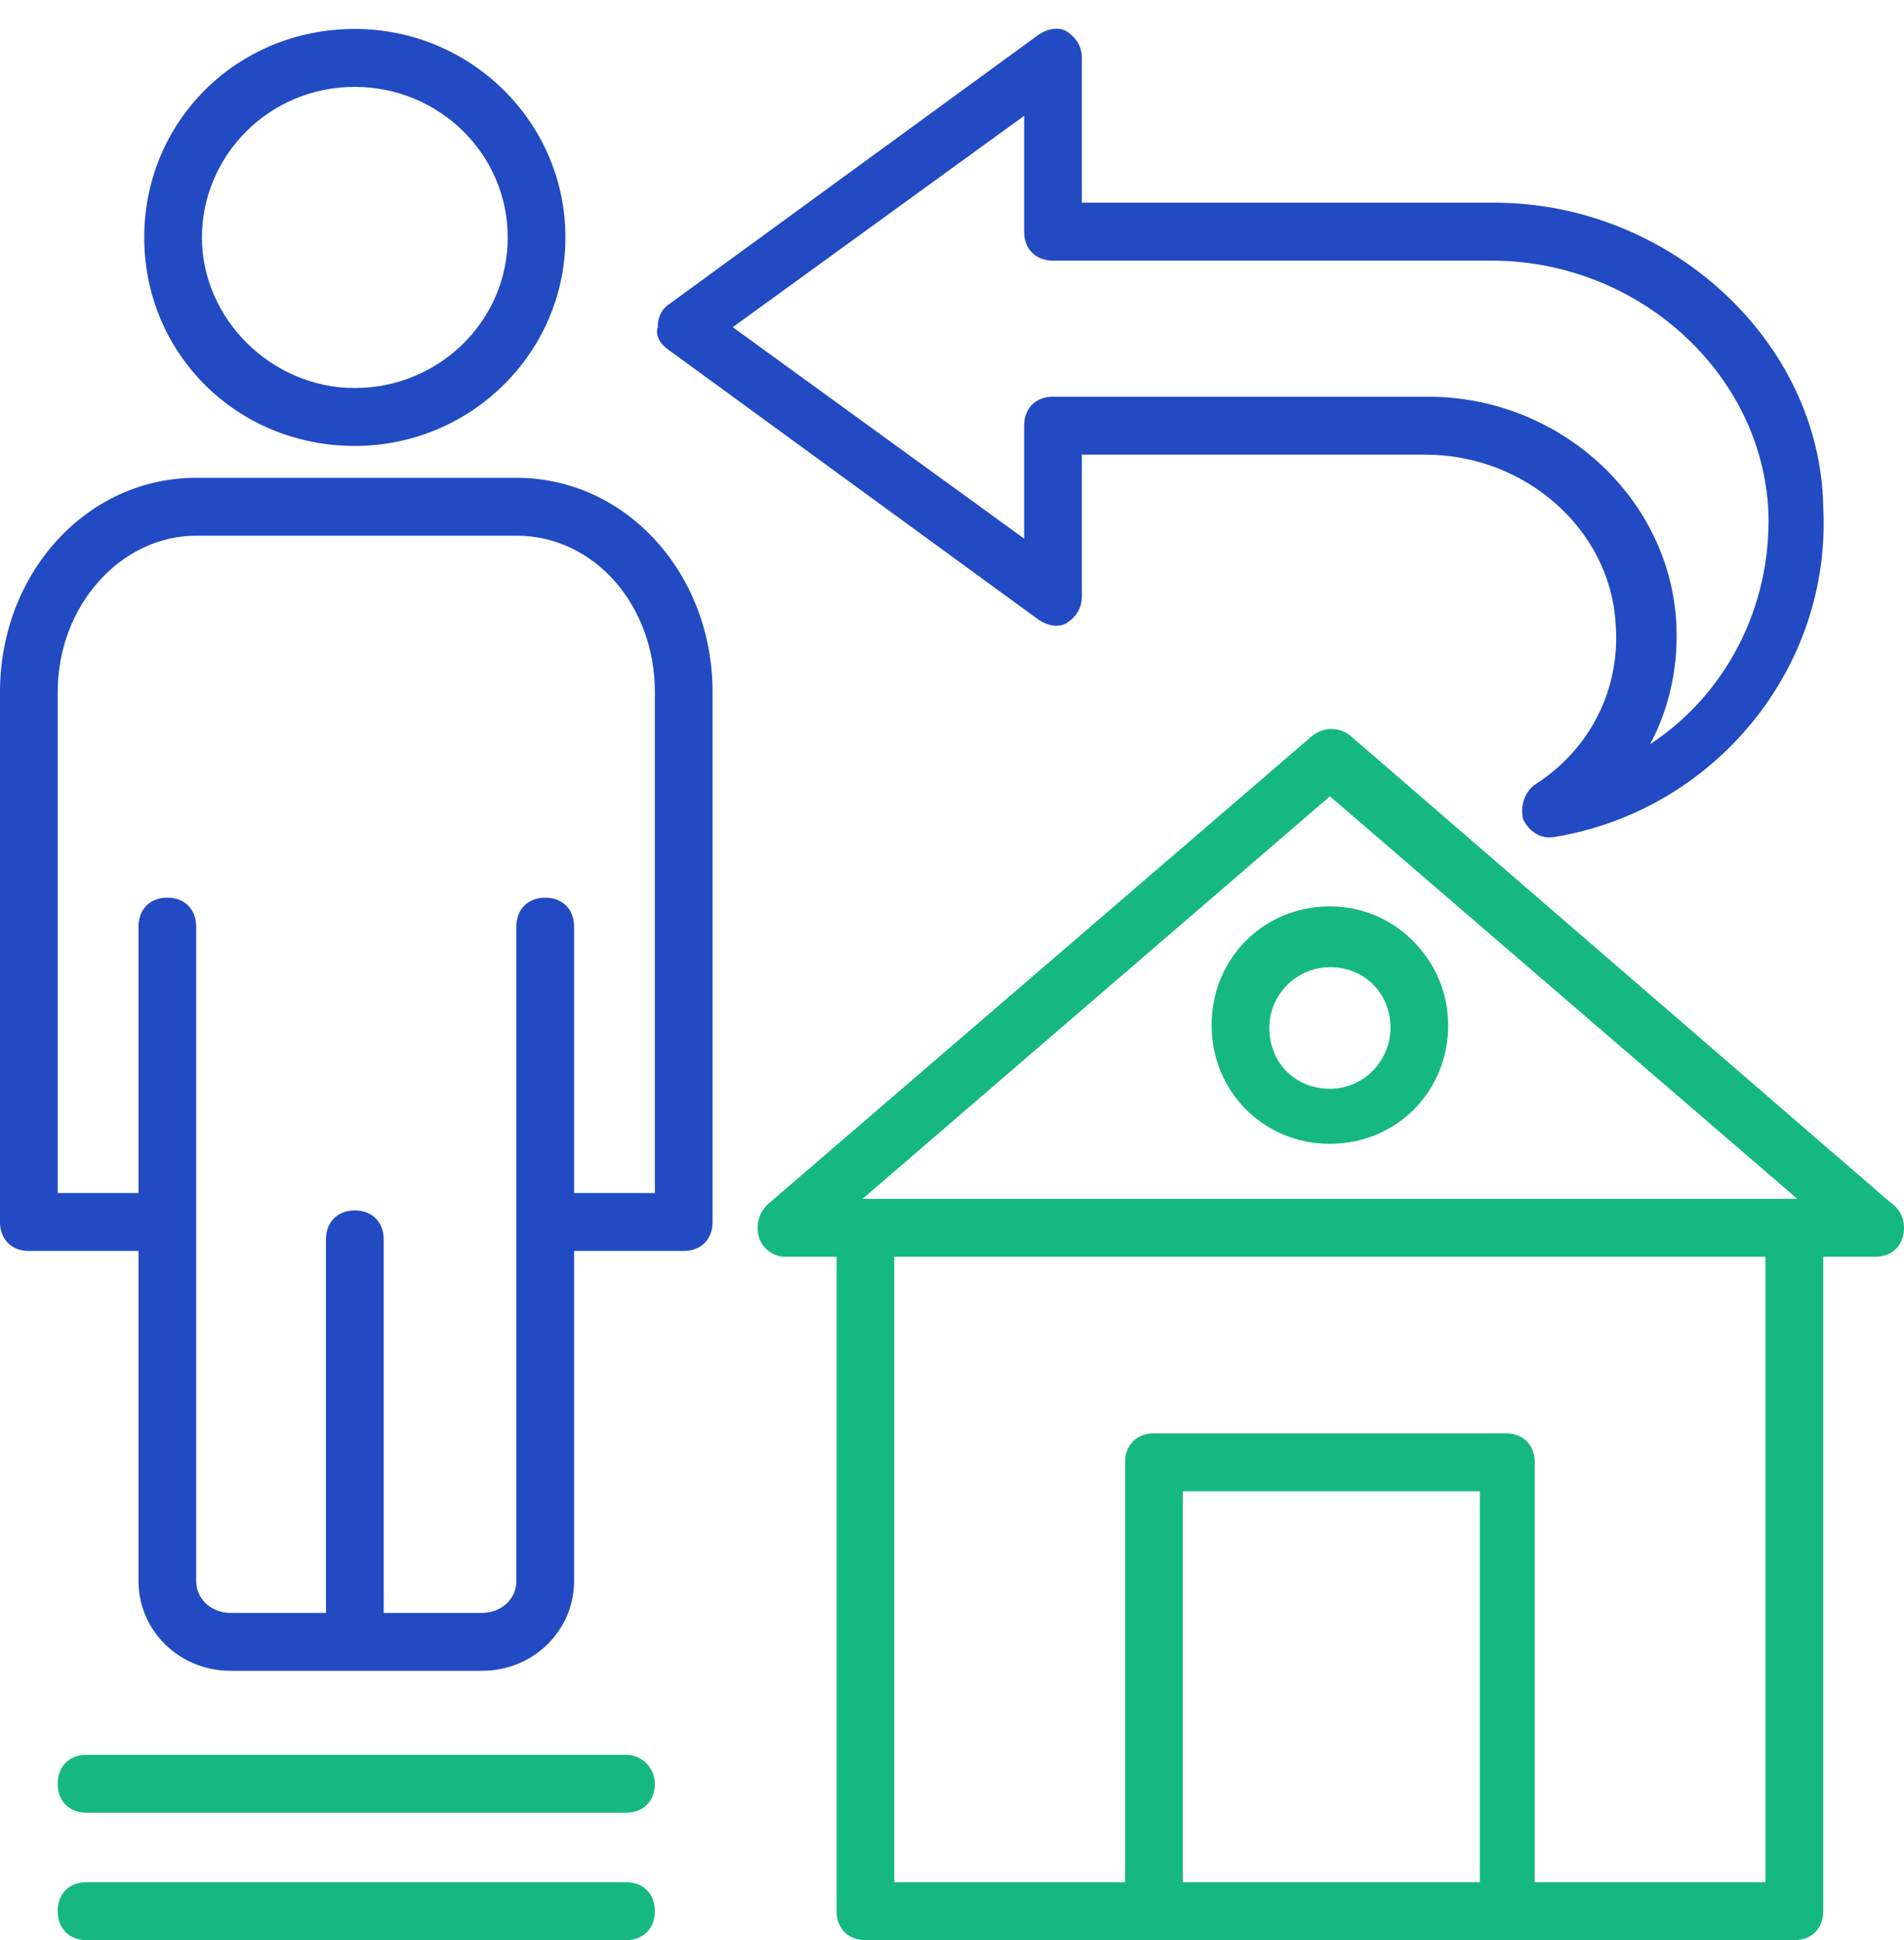
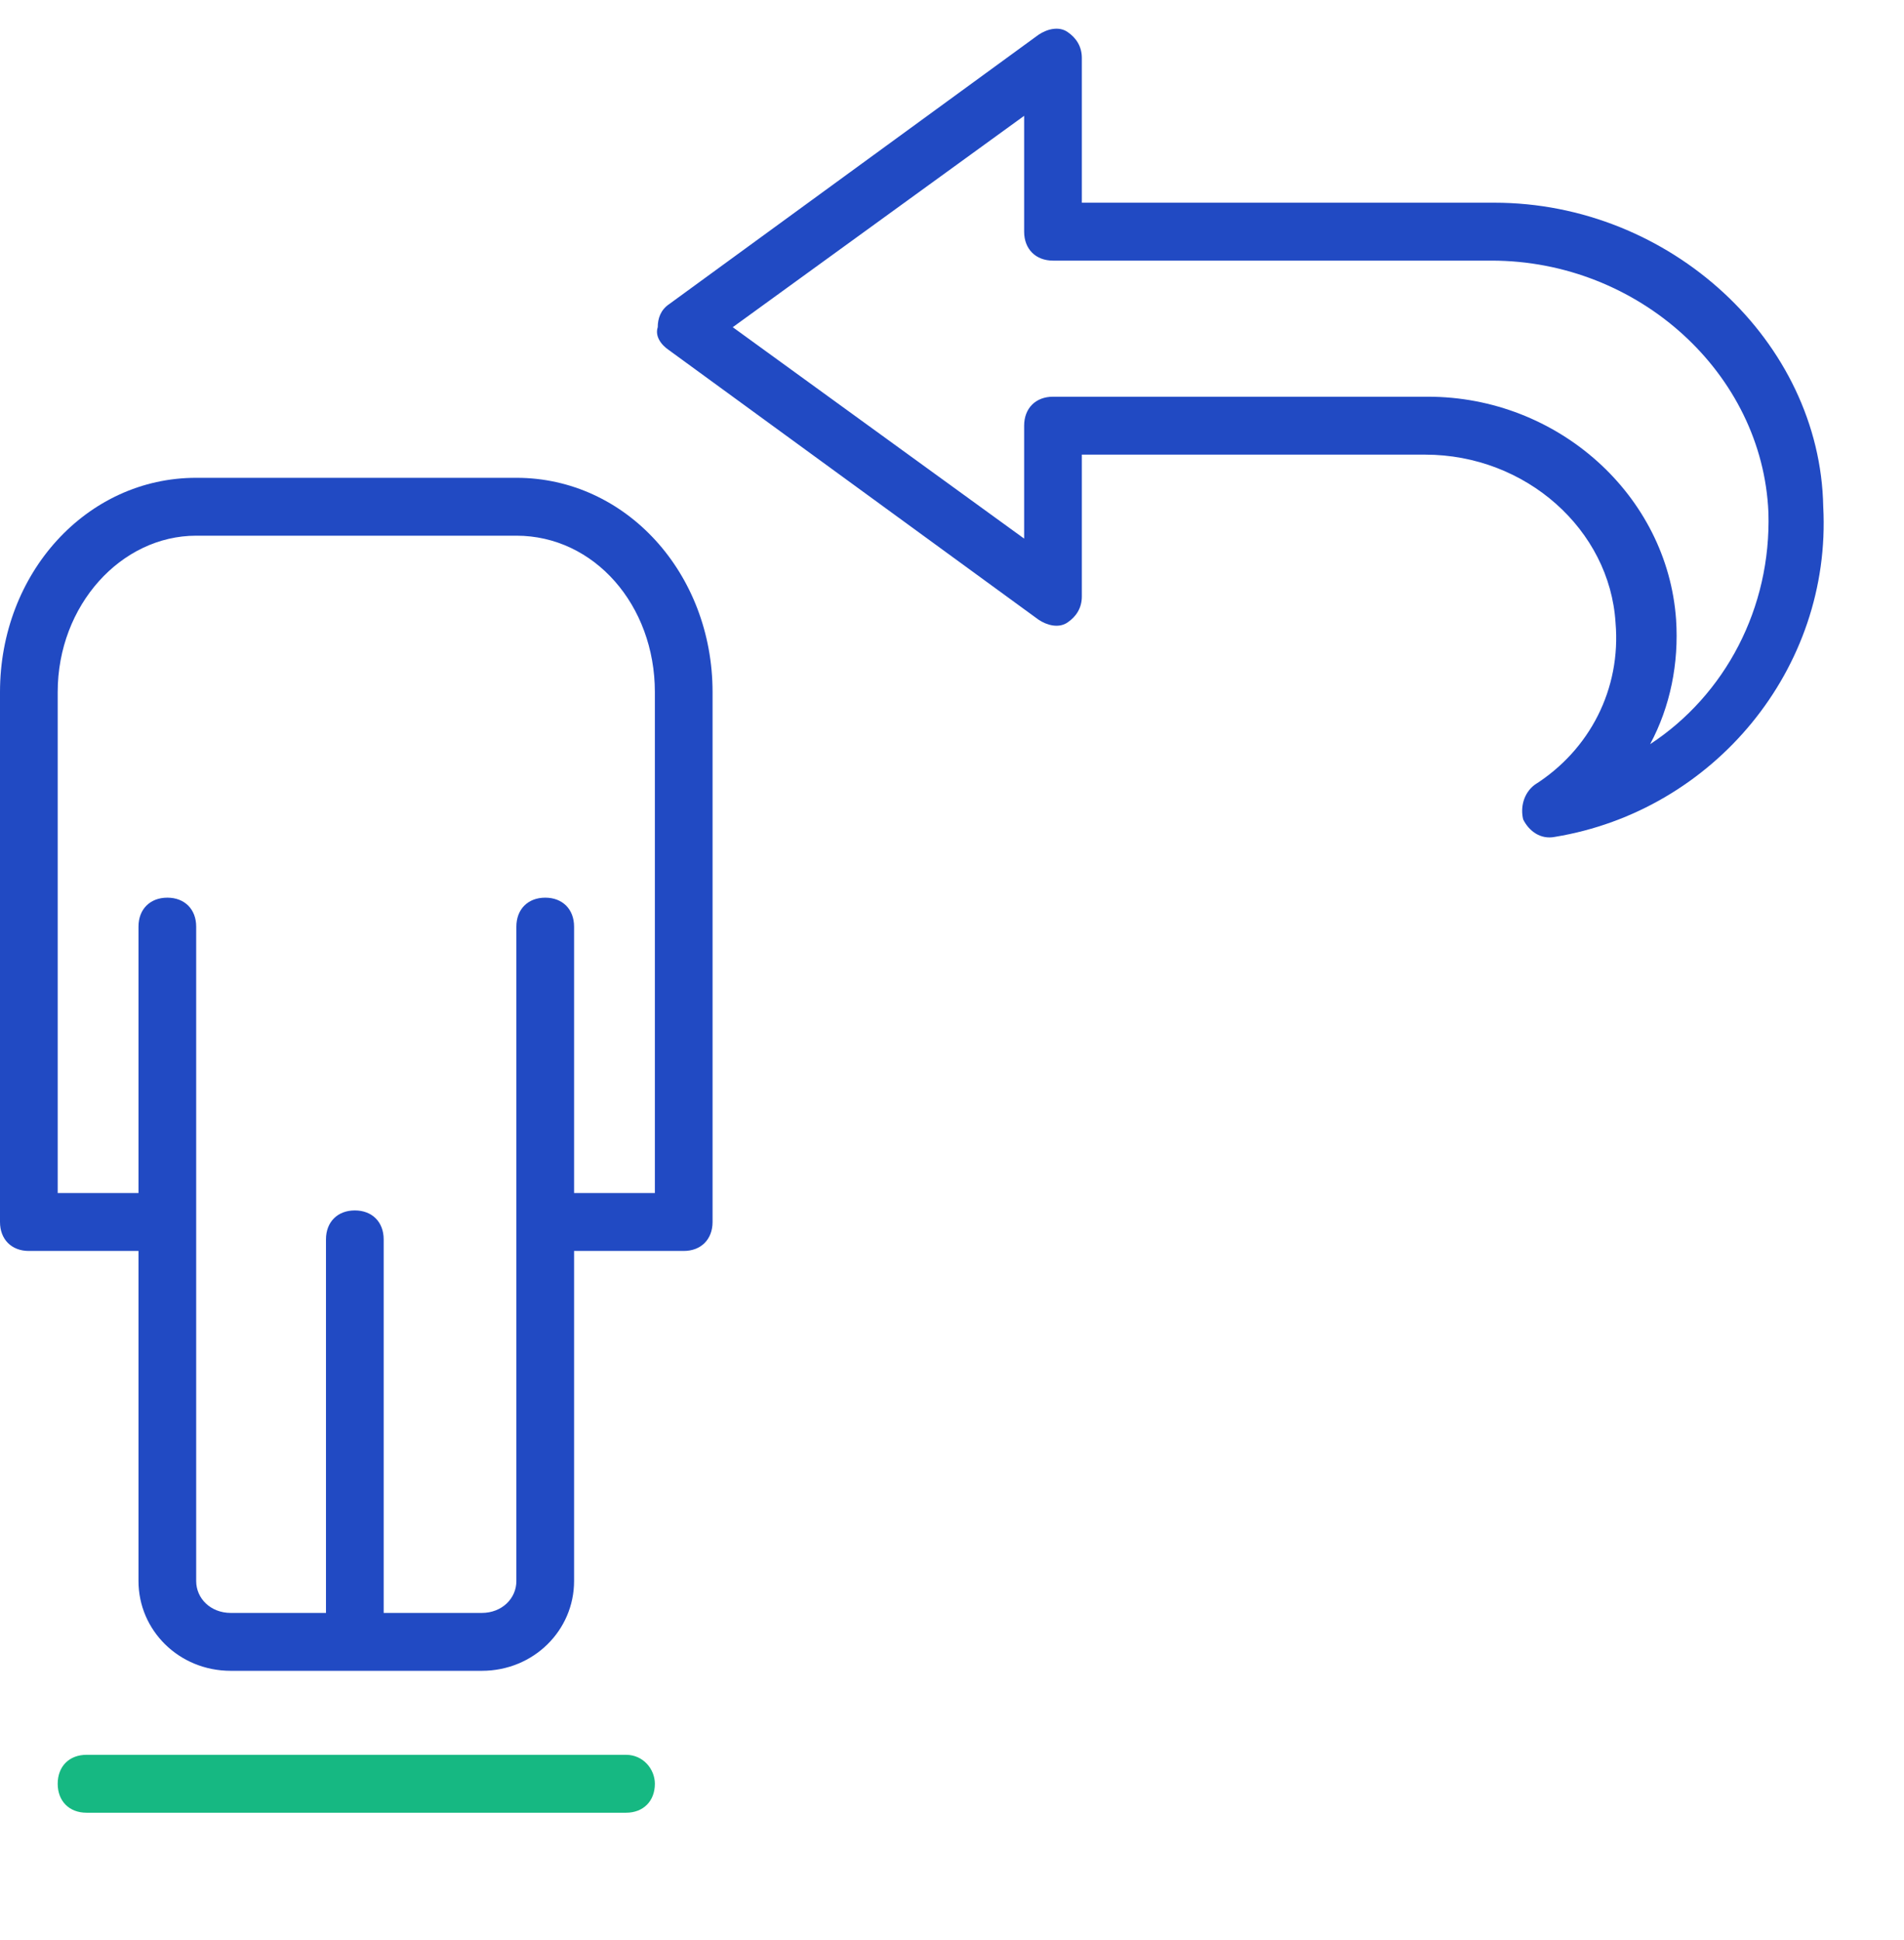
<svg xmlns="http://www.w3.org/2000/svg" width="53px" height="54px" viewBox="0 0 53 54" version="1.1">
  <title>Group</title>
  <desc>Created with Sketch.</desc>
  <g id="Page-1" stroke="none" stroke-width="1" fill="none" fill-rule="evenodd">
    <g id="Real_Estate" transform="translate(-276, -1465)" fill-rule="nonzero">
      <g id="Group" transform="translate(276, 1465)">
-         <path d="M52.598,33.448 L37.582,20.472 C37.261,20.23 36.859,20.23 36.538,20.472 L21.361,33.528 C21.12,33.77 21.039,34.093 21.12,34.415 C21.2,34.737 21.521,34.979 21.842,34.979 L23.288,34.979 L23.288,53.194 C23.288,53.678 23.609,54 24.091,54 C33.005,54 40.794,54 49.948,54 C50.43,54 50.752,53.678 50.752,53.194 L50.752,34.979 L52.197,34.979 C52.197,34.979 52.197,34.979 52.197,34.979 C52.679,34.979 53,34.657 53,34.173 C53,33.851 52.839,33.609 52.598,33.448 Z M37.02,22.164 L50.029,33.367 L49.948,33.367 L24.091,33.367 L24.011,33.367 L37.02,22.164 Z M32.924,52.388 L32.924,41.507 L41.195,41.507 L41.195,52.388 L32.924,52.388 Z M49.145,52.388 L42.721,52.388 L42.721,40.701 C42.721,40.218 42.4,39.896 41.918,39.896 L32.121,39.896 C31.639,39.896 31.318,40.218 31.318,40.701 L31.318,52.388 L24.894,52.388 L24.894,34.979 L49.145,34.979 L49.145,52.388 Z" id="Shape" fill="#16B882" />
-         <path d="M37.02,31.836 C38.867,31.836 40.312,30.385 40.312,28.531 C40.312,26.758 38.867,25.227 37.02,25.227 C35.173,25.227 33.727,26.678 33.727,28.531 C33.727,30.385 35.173,31.836 37.02,31.836 Z M37.02,26.919 C37.983,26.919 38.706,27.645 38.706,28.612 C38.706,29.499 37.983,30.304 37.02,30.304 C36.056,30.304 35.333,29.579 35.333,28.612 C35.333,27.645 36.136,26.919 37.02,26.919 Z" id="Shape" fill="#16B882" />
        <path d="M14.374,13.299 L5.461,13.299 C2.409,13.299 0,15.958 0,19.263 L0,34.012 C0,34.496 0.321,34.818 0.803,34.818 L3.855,34.818 L3.855,44.006 C3.855,45.376 4.979,46.504 6.424,46.504 L13.411,46.504 C14.856,46.504 15.98,45.376 15.98,44.006 L15.98,34.818 L19.032,34.818 C19.514,34.818 19.835,34.496 19.835,34.012 L19.835,19.263 C19.835,15.958 17.426,13.299 14.374,13.299 Z M18.229,33.206 L15.98,33.206 L15.98,25.791 C15.98,25.307 15.659,24.985 15.177,24.985 C14.695,24.985 14.374,25.307 14.374,25.791 L14.374,44.006 C14.374,44.49 13.973,44.893 13.411,44.893 L10.68,44.893 L10.68,34.496 C10.68,34.012 10.359,33.69 9.877,33.69 C9.395,33.69 9.074,34.012 9.074,34.496 L9.074,44.893 L6.424,44.893 C5.862,44.893 5.461,44.49 5.461,44.006 L5.461,25.791 C5.461,25.307 5.139,24.985 4.658,24.985 C4.176,24.985 3.855,25.307 3.855,25.791 L3.855,33.206 L1.606,33.206 L1.606,19.263 C1.606,16.845 3.373,14.91 5.461,14.91 L14.374,14.91 C16.542,14.91 18.229,16.845 18.229,19.263 L18.229,33.206 Z" id="Shape" fill="#214AC3" />
-         <path d="M9.877,12.412 C13.089,12.412 15.739,9.833 15.739,6.609 C15.739,3.385 13.089,0.806 9.877,0.806 C6.585,0.806 4.015,3.385 4.015,6.609 C4.015,9.833 6.585,12.412 9.877,12.412 Z M9.877,2.418 C12.206,2.418 14.133,4.272 14.133,6.609 C14.133,8.946 12.206,10.8 9.877,10.8 C7.548,10.8 5.621,8.866 5.621,6.609 C5.621,4.352 7.468,2.418 9.877,2.418 Z" id="Shape" fill="#214AC3" />
        <path d="M17.426,48.842 L2.409,48.842 C1.927,48.842 1.606,49.164 1.606,49.648 C1.606,50.131 1.927,50.454 2.409,50.454 L17.426,50.454 C17.908,50.454 18.229,50.131 18.229,49.648 C18.229,49.245 17.908,48.842 17.426,48.842 Z" id="Path" fill="#16B882" />
-         <path d="M17.426,52.388 L2.409,52.388 C1.927,52.388 1.606,52.71 1.606,53.194 C1.606,53.678 1.927,54 2.409,54 L17.426,54 C17.908,54 18.229,53.678 18.229,53.194 C18.229,52.71 17.908,52.388 17.426,52.388 Z" id="Path" fill="#16B882" />
        <path d="M18.63,9.752 L28.909,17.248 C29.15,17.409 29.471,17.49 29.712,17.328 C29.953,17.167 30.114,16.925 30.114,16.603 L30.114,12.654 L39.67,12.654 C42.48,12.654 44.809,14.749 44.97,17.328 C45.13,19.182 44.247,20.875 42.721,21.842 C42.4,22.084 42.32,22.487 42.4,22.809 C42.561,23.131 42.882,23.373 43.283,23.293 C47.7,22.567 50.992,18.618 50.752,14.104 C50.671,9.51 46.495,5.642 41.597,5.642 L30.114,5.642 L30.114,1.612 C30.114,1.29 29.953,1.048 29.712,0.887 C29.471,0.725 29.15,0.806 28.909,0.967 L18.63,8.463 C18.389,8.624 18.309,8.866 18.309,9.107 C18.229,9.349 18.389,9.591 18.63,9.752 Z M28.508,3.224 L28.508,6.448 C28.508,6.931 28.829,7.254 29.311,7.254 L41.517,7.254 C45.612,7.254 49.065,10.397 49.226,14.266 C49.306,16.925 48.021,19.343 45.933,20.713 C46.495,19.666 46.736,18.457 46.656,17.248 C46.415,13.782 43.364,11.042 39.75,11.042 L29.311,11.042 C28.829,11.042 28.508,11.364 28.508,11.848 L28.508,14.991 L20.397,9.107 L28.508,3.224 Z" id="Shape" fill="#214AC3" />
      </g>
    </g>
  </g>
</svg>